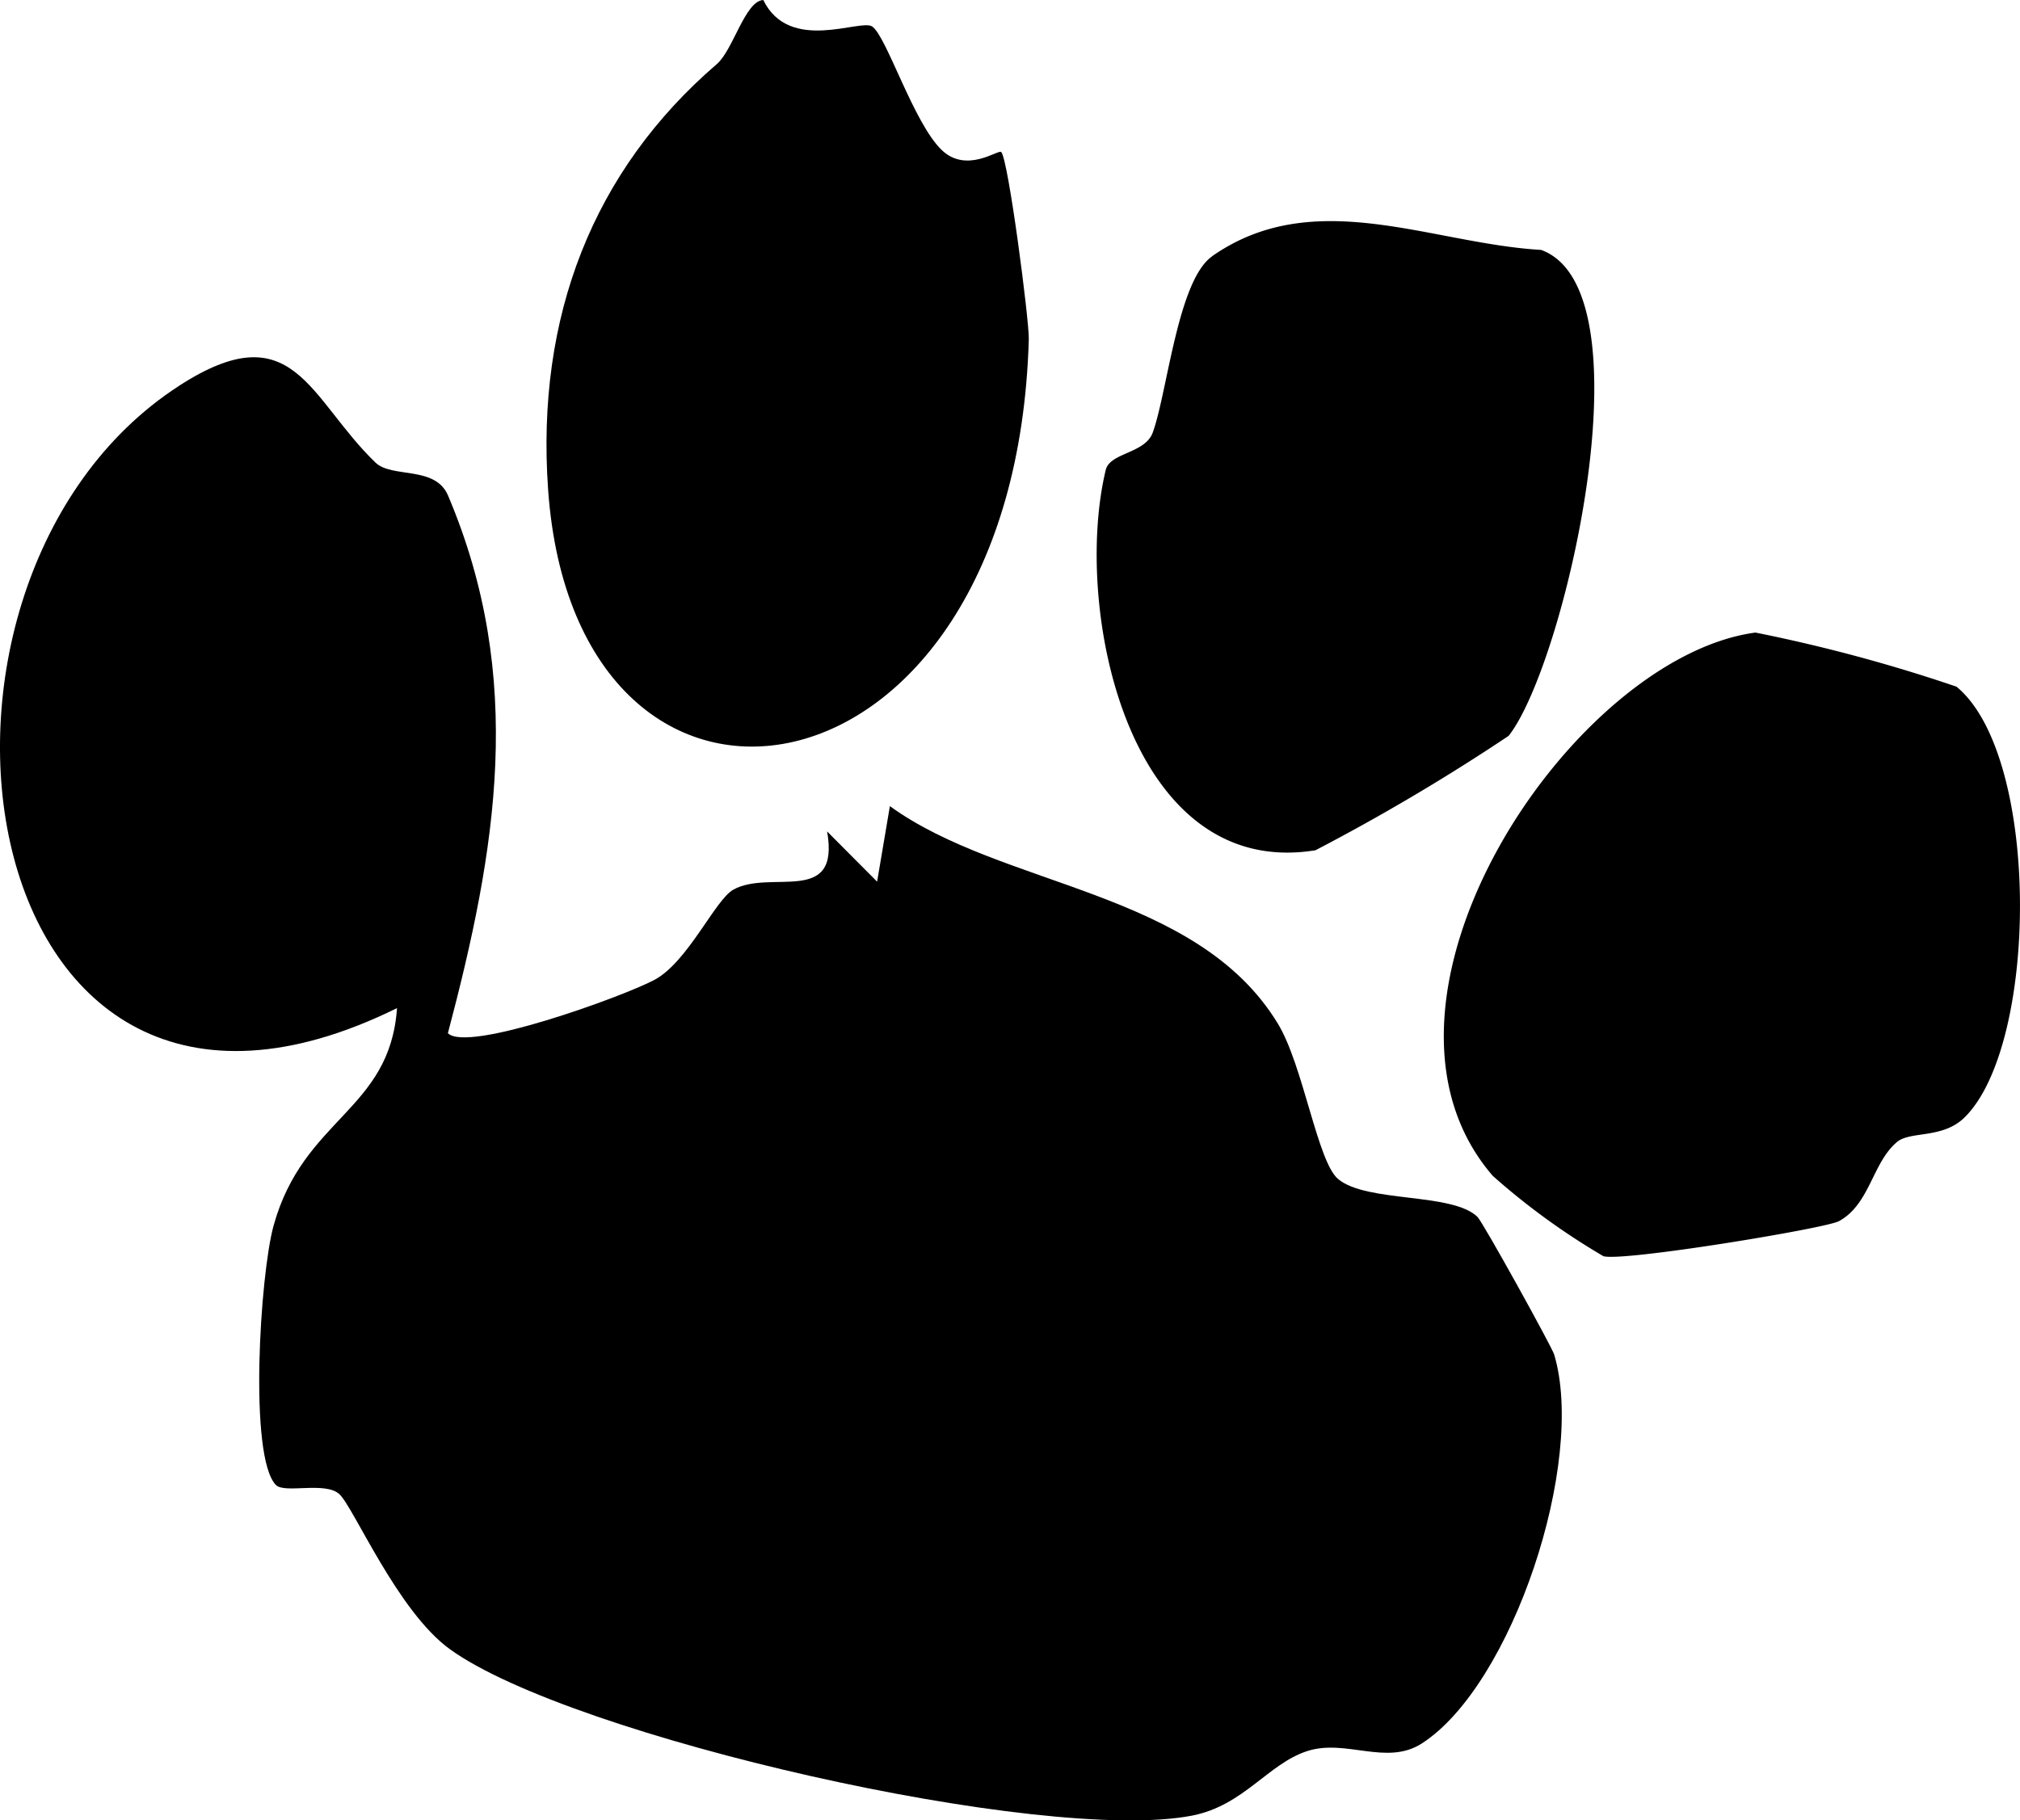
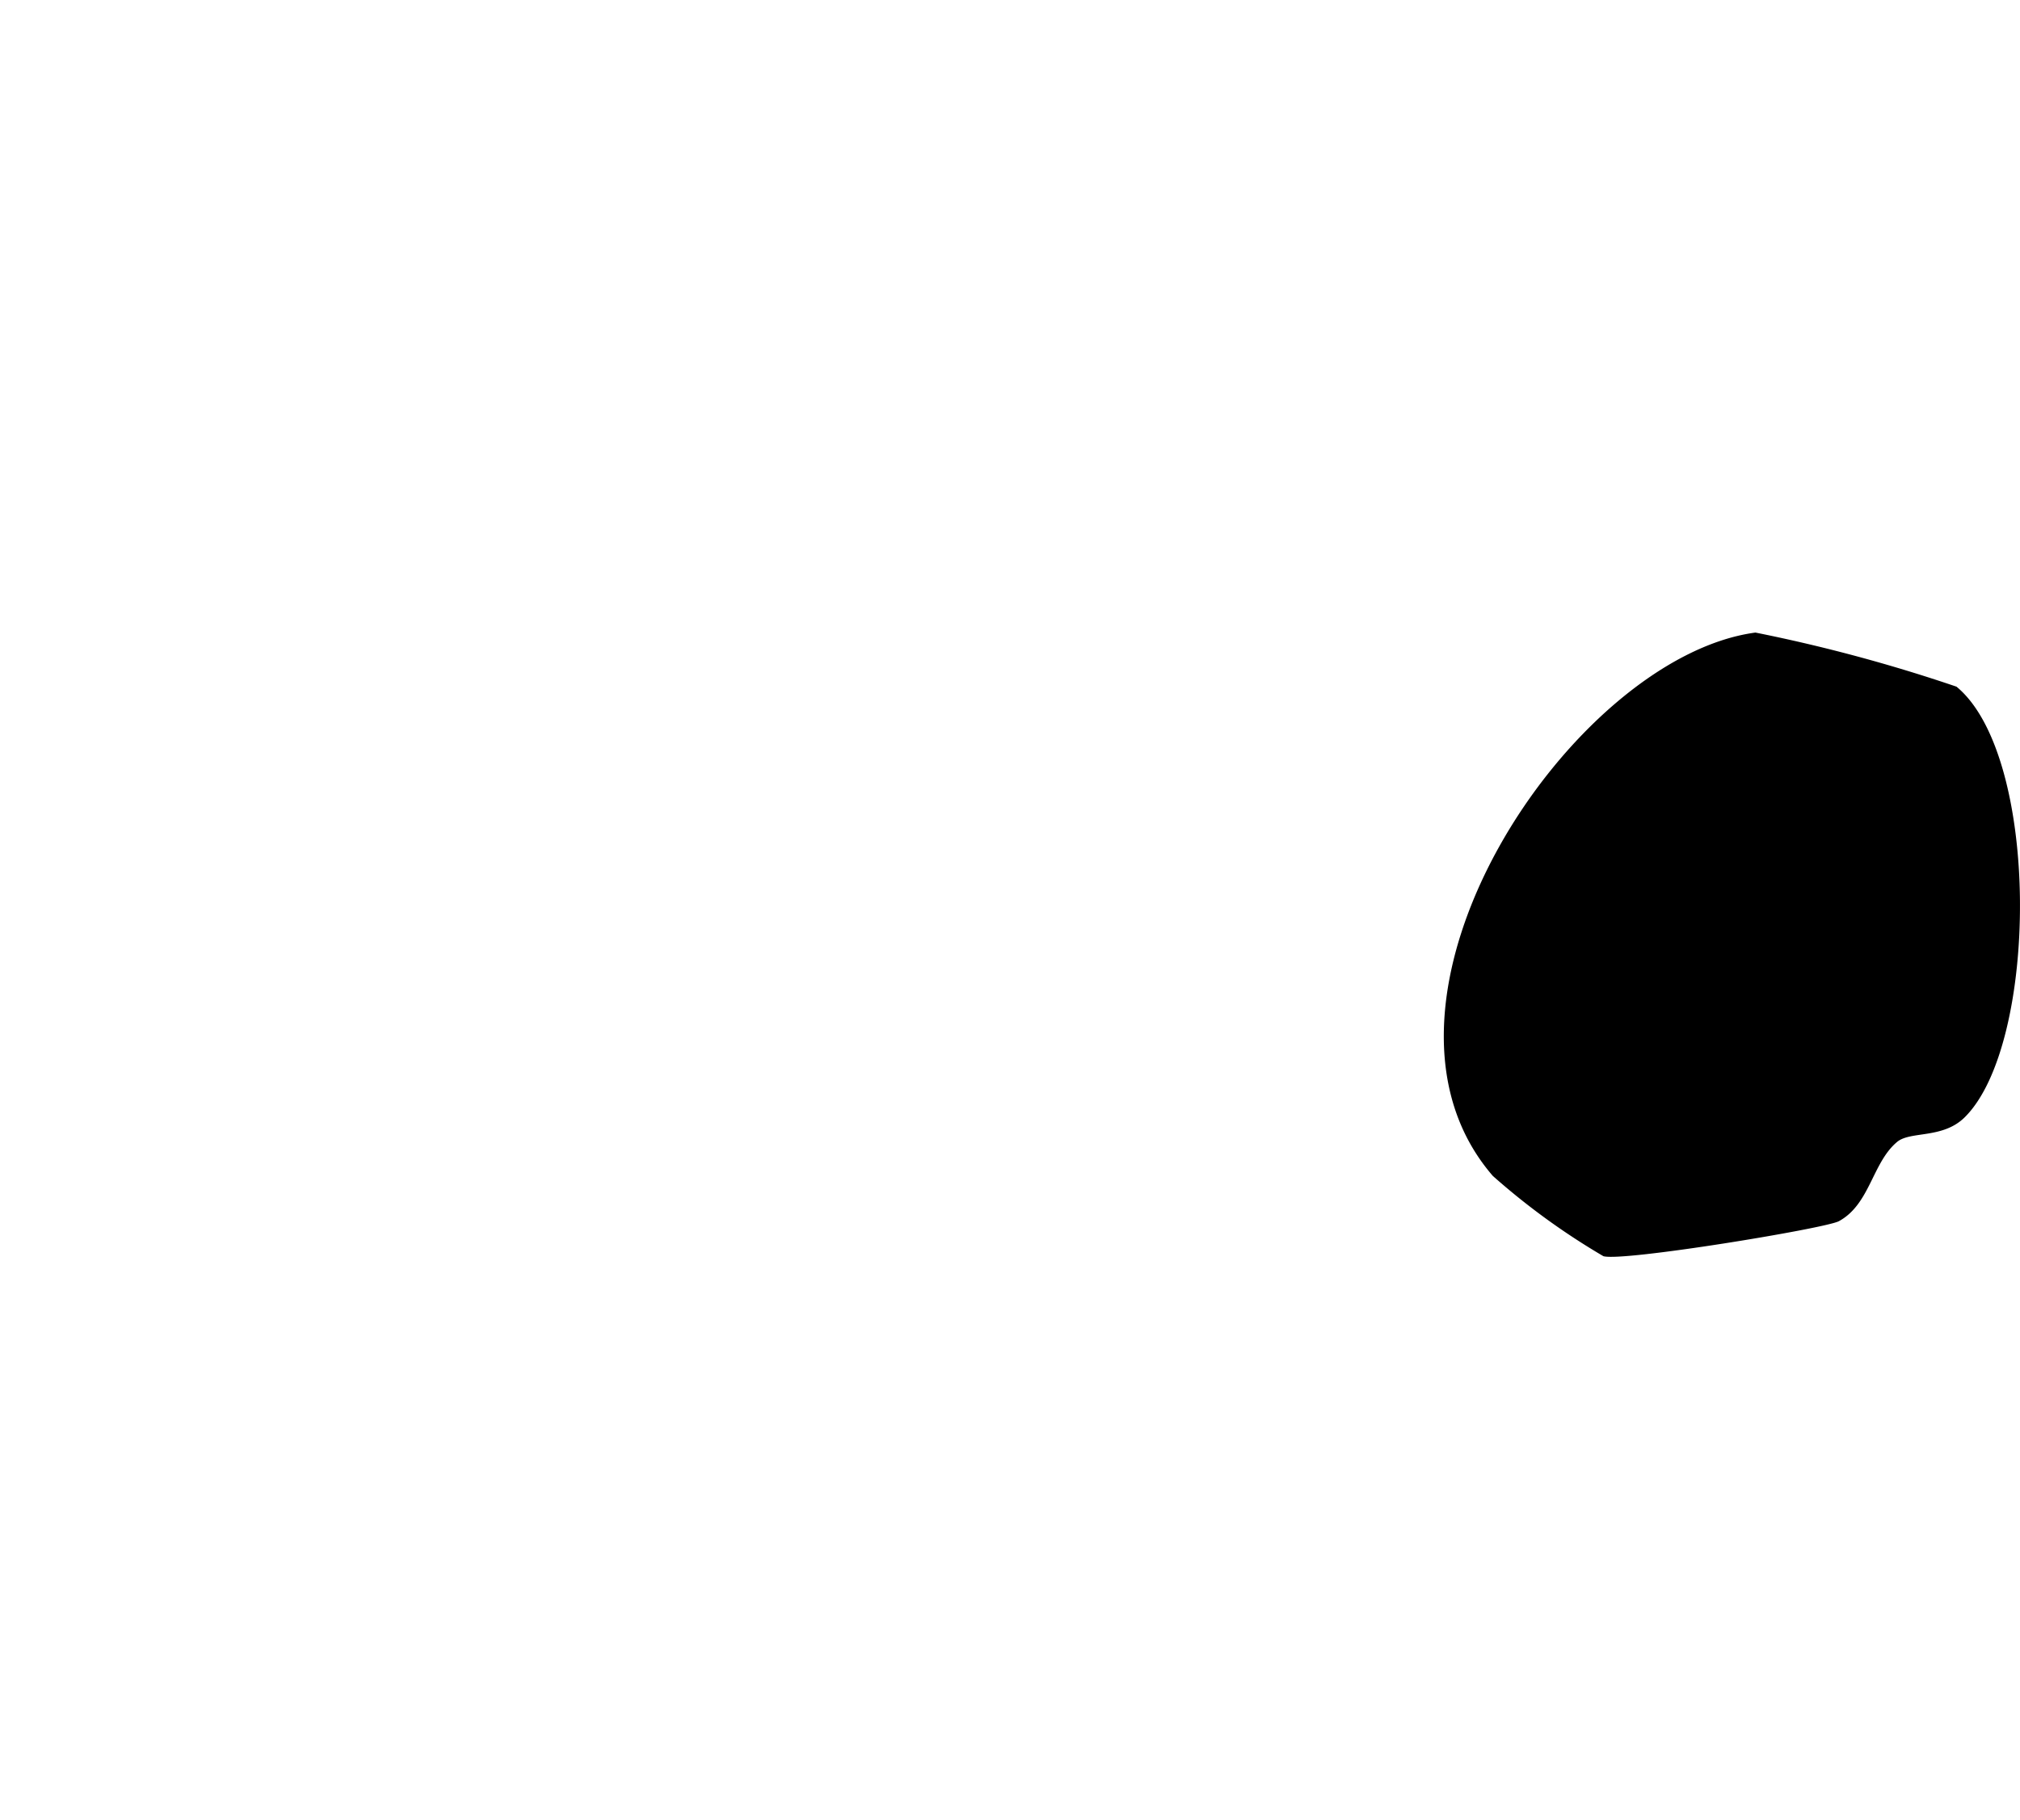
<svg xmlns="http://www.w3.org/2000/svg" width="84.256" height="75.948" viewBox="0 0 84.256 75.948">
  <defs>
    <clipPath id="clip-path">
      <rect id="長方形_44" data-name="長方形 44" width="84.256" height="75.948" fill="none" />
    </clipPath>
  </defs>
  <g id="neko-foot" transform="translate(0 0)">
    <g id="グループ_80" data-name="グループ 80" transform="translate(0 0)" clip-path="url(#clip-path)">
-       <path id="パス_219" data-name="パス 219" d="M7.466,9.316C-5.217,17.525-1.452,44.161,16.56,35.276c-.3,4.292-3.907,4.571-5.151,9.085-.56,2.033-1.044,9.646.1,10.811.36.369,2.046-.158,2.642.378s2.429,4.9,4.62,6.477c5.07,3.655,24.766,8.143,30.955,6.938,2.147-.42,3.162-2.156,4.787-2.688s3.312.629,4.791-.321c3.778-2.431,6.855-11.745,5.523-16.226-.094-.316-2.967-5.512-3.2-5.743-1.05-1.026-4.613-.582-5.811-1.578-.866-.719-1.45-4.734-2.518-6.49-3.395-5.58-11.487-5.659-16.18-9.07L36.585,30,34.5,27.905c.55,3.132-2.354,1.562-3.912,2.429-.76.422-1.9,3.029-3.3,3.769-1.356.714-7.795,3.042-8.606,2.22,2.029-7.668,3.24-14.81.006-22.432-.534-1.259-2.336-.71-3.028-1.376-2.785-2.686-3.407-6.3-8.195-3.2" transform="translate(0 6.783)" />
      <path id="パス_220" data-name="パス 220" d="M34.865,37.052A29.13,29.13,0,0,0,39.476,40.4c.811.237,9.276-1.16,9.824-1.461,1.3-.708,1.389-2.442,2.429-3.308.556-.461,1.9-.117,2.818-1.026,3.088-3.059,3.171-15.072-.343-17.966a66.554,66.554,0,0,0-8.386-2.257c-7.683,1.029-17.254,15.386-10.954,22.669" transform="translate(27.403 12.009)" />
-       <path id="パス_221" data-name="パス 221" d="M19.53,2.67C14.367,7.11,11.98,13.211,12.49,20.423c1.16,16.388,19.485,13.758,20.05-6.272.02-.778-.859-7.547-1.152-7.811-.125-.112-1.439.91-2.475-.077C27.729,5.134,26.6,1.479,26,1.1,25.5.782,22.551,2.229,21.466,0c-.756.029-1.257,2.086-1.936,2.67" transform="translate(10.372 0.001)" />
-       <path id="パス_222" data-name="パス 222" d="M29.744,6.495c-1.428,1-1.864,5.65-2.472,7.342-.319.894-1.789.839-1.965,1.571-1.387,5.762.936,17.136,8.749,15.865A86.1,86.1,0,0,0,42.113,26.5c2.336-2.963,5.958-18.612,1.352-20.274-4.595-.266-9.457-2.719-13.722.264" transform="translate(20.814 4.2)" />
    </g>
  </g>
</svg>